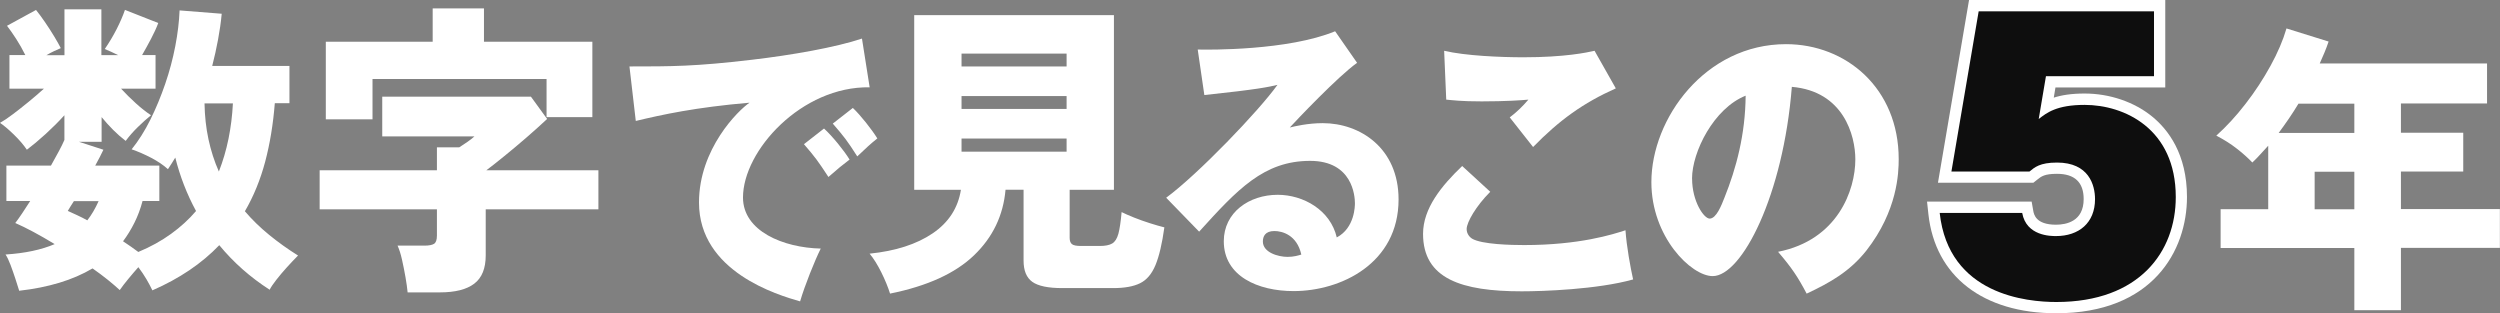
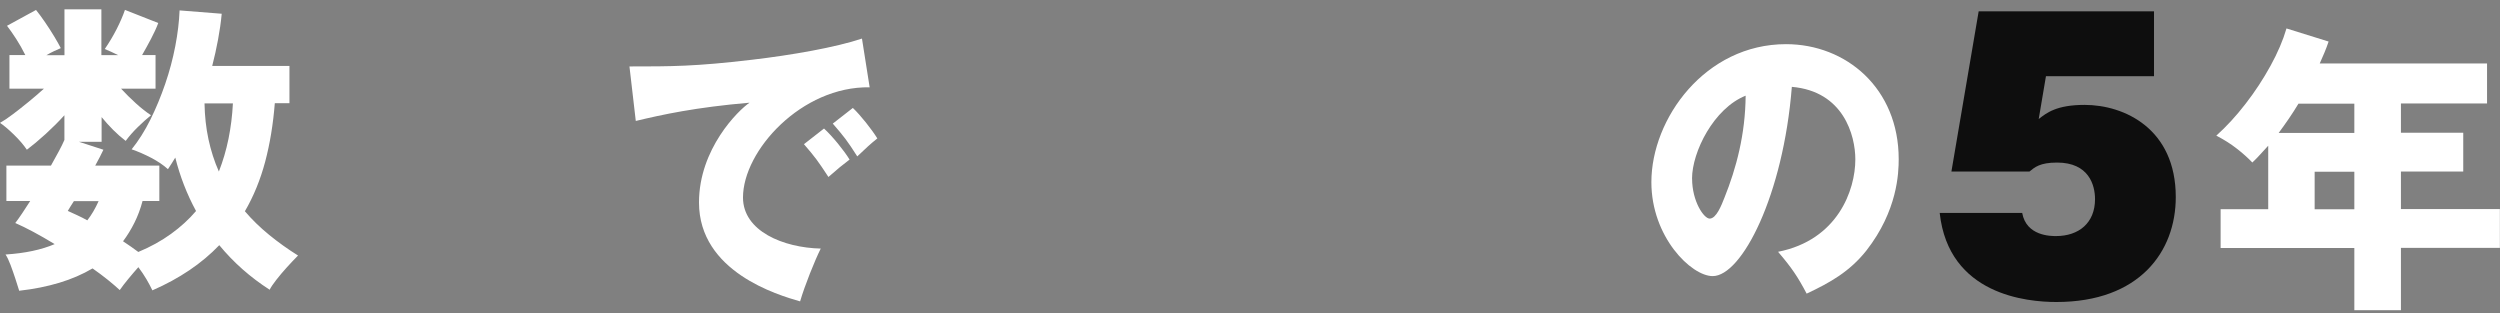
<svg xmlns="http://www.w3.org/2000/svg" id="_レイヤー_2" viewBox="0 0 442.13 55.4">
  <rect x="0" y="0" width="442.13" height="55.4" fill="#808080" stroke="none" />
  <defs>
    <style>.cls-1{fill:#fff;}.cls-2{fill:#0e0e0e;}</style>
  </defs>
  <g id="_レイヤー_1-2">
    <path class="cls-1" d="m3.4,51.44c-.18-.58-.4-1.28-.67-2.11-.27-.83-.56-1.65-.86-2.46-.31-.81-.6-1.43-.89-1.86,3.42-.22,6.32-.83,8.69-1.84-2.74-1.66-5.06-2.9-6.97-3.73.36-.47.76-1.03,1.21-1.7.45-.67.93-1.4,1.43-2.19H1.13v-6.26h7.88c.5-.9.96-1.74,1.38-2.51s.75-1.45,1-2.03v-4.37c-1.01,1.12-2.12,2.22-3.32,3.32-1.21,1.1-2.31,2.02-3.32,2.78-.58-.86-1.35-1.76-2.32-2.7s-1.78-1.62-2.43-2.05c.65-.36,1.41-.87,2.29-1.54.88-.67,1.81-1.39,2.78-2.19.97-.79,1.87-1.57,2.7-2.32H1.67v-5.94h2.81c-.5-1.01-1.04-1.96-1.62-2.86-.58-.9-1.12-1.67-1.62-2.32L6.37,1.76c.47.58.99,1.29,1.57,2.13.58.85,1.12,1.68,1.62,2.51.5.83.9,1.53,1.19,2.11-.43.18-.86.37-1.27.57-.41.2-.84.42-1.27.68h3.19V1.65h6.53v8.1h2.97c-.43-.22-.85-.41-1.24-.59-.4-.18-.77-.34-1.13-.49.79-1.15,1.49-2.33,2.11-3.54.61-1.21,1.1-2.33,1.46-3.38l5.89,2.32c-.32.86-.75,1.79-1.27,2.78-.52.99-1.05,1.95-1.59,2.89h2.38v5.94h-6.1c.83.9,1.71,1.77,2.65,2.62.94.85,1.82,1.54,2.65,2.08-.72.58-1.49,1.27-2.32,2.08-.83.81-1.55,1.63-2.16,2.46-.76-.58-1.49-1.22-2.21-1.94-.72-.72-1.4-1.48-2.05-2.27v4.37h-4l4.32,1.4c-.22.43-.44.88-.67,1.35-.24.47-.5.95-.78,1.46h11.34v6.26h-2.97c-.36,1.37-.84,2.65-1.43,3.83-.59,1.19-1.27,2.29-2.02,3.29.5.32.98.65,1.43.97.45.32.87.63,1.27.92,2.16-.9,4.08-1.96,5.78-3.19,1.69-1.22,3.17-2.57,4.43-4.05-1.62-2.99-2.84-6.14-3.67-9.45-.22.36-.43.71-.65,1.05-.22.34-.43.68-.65,1-.79-.72-1.77-1.38-2.94-2-1.17-.61-2.33-1.12-3.48-1.51,1.22-1.51,2.33-3.27,3.32-5.26.99-2,1.86-4.1,2.62-6.32.76-2.21,1.35-4.44,1.78-6.67.43-2.23.68-4.34.76-6.32l7.45.59c-.14,1.51-.36,3.04-.65,4.59-.29,1.55-.63,3.1-1.03,4.64h13.66v6.59h-2.59c-.29,3.71-.86,7.16-1.7,10.34-.85,3.19-2.04,6.11-3.59,8.77,1.26,1.48,2.68,2.86,4.27,4.16s3.29,2.52,5.13,3.67c-.61.61-1.27,1.31-1.97,2.08-.7.77-1.33,1.52-1.89,2.24-.56.72-.95,1.3-1.16,1.73-3.42-2.2-6.39-4.82-8.91-7.88-3.1,3.24-7.04,5.9-11.83,7.99-.29-.61-.64-1.27-1.05-1.97-.41-.7-.89-1.41-1.43-2.13-.58.65-1.17,1.34-1.78,2.08-.61.74-1.12,1.4-1.51,1.97-.58-.54-1.28-1.14-2.11-1.81-.83-.67-1.73-1.34-2.7-2.02-1.76,1.04-3.73,1.89-5.89,2.54-2.16.65-4.5,1.12-7.02,1.4Zm12.04-12.47c.76-.97,1.42-2.11,2-3.4h-4.37c-.22.32-.41.63-.59.92-.18.29-.34.56-.49.81.54.25,1.11.51,1.7.78.59.27,1.18.57,1.75.89Zm23.27-8.64c.72-1.84,1.29-3.76,1.7-5.78.41-2.02.67-4.1.78-6.26h-5.02c.04,2.23.27,4.35.7,6.35s1.04,3.9,1.84,5.7Z" />
-     <path class="cls-1" d="m72.09,51.71c-.07-.76-.2-1.66-.38-2.7-.18-1.04-.39-2.08-.62-3.11-.23-1.03-.5-1.84-.78-2.46h4.75c.79,0,1.36-.11,1.7-.32.34-.22.51-.7.51-1.46v-4.64h-20.74v-6.91h20.74v-4.05h3.94c.5-.32.99-.65,1.46-.97.47-.32.88-.65,1.24-.97h-16.31v-7.02h26.3l2.86,3.94c-1.08,1.01-2.29,2.1-3.64,3.27-1.35,1.17-2.66,2.27-3.92,3.29-1.26,1.03-2.32,1.86-3.19,2.51h19.82v6.91h-19.93v8.15c0,2.3-.67,3.97-2.03,5-1.35,1.03-3.38,1.54-6.08,1.54h-5.72Zm-14.47-30.62V7.38h18.9V1.49h9.07v5.89h19.17v13.34h-8.1v-6.75h-30.78v7.13h-8.26Z" />
    <path class="cls-1" d="m153.8,15.44c-12-.21-22.4,11.18-22.4,19.49,0,5.95,7.14,8.88,13.75,9.03-1.07,2.15-2.82,6.51-3.65,9.34-3.94-1.13-17.88-5.23-17.88-17.49,0-9.49,6.95-16.31,8.94-17.65-9.53.82-15.41,2.1-20.12,3.23l-1.12-9.64c7.44,0,11.66,0,21.63-1.18,7.05-.82,14.92-2.21,19.49-3.75l1.36,8.62Zm-8.07,7.29c1.46,1.33,3.55,3.9,4.52,5.49-1.36,1.03-2.04,1.59-3.74,3.08-1.85-2.82-2.33-3.49-4.33-5.8l3.55-2.77Zm5.1-3.64c1.36,1.28,3.35,3.8,4.33,5.39-1.22.97-2.04,1.74-3.55,3.18-1.8-2.82-2.33-3.49-4.33-5.8l3.55-2.77Z" />
-     <path class="cls-1" d="m157.41,51.93c-.36-1.15-.87-2.4-1.54-3.75-.67-1.35-1.36-2.46-2.08-3.32,4.61-.47,8.32-1.67,11.15-3.59s4.49-4.49,5-7.7h-8.26V2.68h35.32v30.89h-7.83v8.48c0,.54.14.92.41,1.13.27.22.8.32,1.59.32h3.35c.94,0,1.66-.14,2.16-.43.5-.29.87-.86,1.11-1.73.23-.86.42-2.14.57-3.83.58.29,1.31.61,2.21.97.9.36,1.84.69,2.81,1,.97.31,1.82.55,2.54.73-.4,2.88-.92,5.1-1.57,6.67-.65,1.57-1.56,2.64-2.73,3.21-1.17.58-2.76.86-4.78.86h-8.96c-2.52,0-4.29-.37-5.32-1.11-1.03-.74-1.54-1.99-1.54-3.75v-12.53h-3.19c-.4,4.54-2.25,8.4-5.56,11.58-3.31,3.19-8.26,5.45-14.85,6.78Zm12.64-40.18h18.58v-2.27h-18.58v2.27Zm0,7.51h18.58v-2.27h-18.58v2.27Zm0,7.56h18.58v-2.32h-18.58v2.32Z" />
-     <path class="cls-1" d="m240.01,11.11c-3.3,2.31-10.84,10.26-11.91,11.44.83-.21,3.21-.77,5.83-.77,6.61,0,13.41,4.41,13.41,13.49,0,11.29-10.16,16.21-18.57,16.21-6.27,0-12.34-2.62-12.34-8.82,0-5.08,4.47-8.21,9.53-8.21,4.57,0,9.33,2.72,10.45,7.54,3.21-1.69,3.21-5.64,3.21-6.05,0-1.23-.39-7.49-7.92-7.49-8.21,0-12.88,5.08-19.63,12.52l-5.83-6c5.59-4.1,16.43-15.39,19.68-19.96-1.55.36-3.21.77-12.93,1.8l-1.17-8.05c1.9.05,15.94.21,24.3-3.23l3.89,5.59Zm-14.63,29.75c-1.65,0-2.04.97-2.04,1.85,0,1.95,2.72,2.72,4.37,2.72,1.12,0,1.94-.26,2.43-.41-.78-3.49-3.4-4.16-4.76-4.16Z" />
-     <path class="cls-1" d="m263.56,33.91c-2.51,2.51-4.18,5.4-4.18,6.6,0,.89.6,1.47.93,1.68,1.72,1.05,7.06,1.15,9.24,1.15,9.8,0,15.69-1.89,17.92-2.62.19,2.83.88,6.6,1.35,8.7-6.36,1.78-16.07,2.1-19.69,2.1-10.63,0-17.46-2.2-17.46-10.16,0-4.51,3.25-8.49,6.92-12l4.97,4.56Zm22.2-18.28c-5.76,2.57-9.98,5.61-14.63,10.37-.09-.1-.51-.63-4.13-5.24,1.25-.94,2.27-1.94,3.3-3.14-1.16.11-4.04.31-8.26.31-3.67,0-5.15-.21-6.27-.31l-.37-8.64c3.76.89,10.03,1.15,14.02,1.15,7.34,0,11.24-.84,12.58-1.15l3.76,6.65Z" />
    <path class="cls-1" d="m314.46,44.53c10.55-2.09,13.66-10.9,13.66-16.34,0-4.24-2.09-12.05-11.23-12.83-1.51,19.17-8.84,33.47-14,33.47-3.79,0-10.84-6.92-10.84-16.61,0-11.26,9.53-24.41,23.81-24.41,10.64,0,19.93,7.81,19.93,20.33,0,2.41-.19,9.11-5.73,16.19-2.96,3.72-6.42,5.66-10.55,7.6-1.6-3.04-2.67-4.61-5.05-7.39Zm-15.21-12.94c0,4.03,2.09,7.07,3.11,7.07,1.17,0,2.09-2.36,2.62-3.72,2.09-5.19,3.69-11.21,3.74-18.02-5.64,2.25-9.48,9.95-9.48,14.67Z" />
-     <path class="cls-1" d="m363.66,55.4c-12.97,0-21.42-6.55-22.62-17.53l-.24-2.22h18.5l.29,1.65c.11.6.44,2.44,4.01,2.44,1.83,0,4.9-.59,4.9-4.53,0-2.97-1.59-4.47-4.72-4.47-2.21,0-2.78.46-3.5,1.04l-.68.54h-16.87l5.5-32.33h34.7v15.48h-19.42l-.3,1.8c1.35-.44,3.1-.73,5.45-.73,4.42,0,8.78,1.48,11.95,4.07,2.81,2.29,6.16,6.61,6.16,14.23,0,9.48-6.06,20.56-23.12,20.56Z" />
    <path class="cls-2" d="m380.94,13.48h-19.11l-1.28,7.57c1.4-1.1,3.17-2.5,8.12-2.5,7.02,0,16.12,4.21,16.12,16.3,0,9.65-6.41,18.56-21.12,18.56-5.13,0-19.05-1.22-20.63-15.75h14.59c.73,4.09,5.07,4.09,5.98,4.09,4.03,0,6.9-2.32,6.9-6.53,0-2.5-1.1-6.47-6.72-6.47-3.05,0-3.97.85-4.88,1.59h-13.8l4.82-28.33h31.01v11.48Z" />
    <path class="cls-1" d="m416.37,54.88v-11.02h-23.65v-6.86h8.42v-11.23c-.47.5-.93,1.01-1.38,1.51-.45.5-.93.99-1.43,1.46-.79-.83-1.72-1.66-2.78-2.48-1.06-.83-2.26-1.58-3.59-2.27,1.8-1.62,3.53-3.5,5.18-5.64,1.66-2.14,3.12-4.37,4.4-6.7,1.28-2.32,2.22-4.53,2.83-6.62l7.45,2.32c-.22.65-.46,1.3-.73,1.94-.27.65-.55,1.3-.84,1.94h29.59v7.07h-15.23v5.18h11.02v6.86h-11.02v6.64h17.5v6.86h-17.5v11.02h-8.26Zm-13.39-31.37h13.39v-5.18h-9.88c-.54.9-1.11,1.78-1.7,2.65-.59.86-1.2,1.71-1.81,2.54Zm6.37,13.5h7.02v-6.64h-7.02v6.64Z" />
  </g>
</svg>